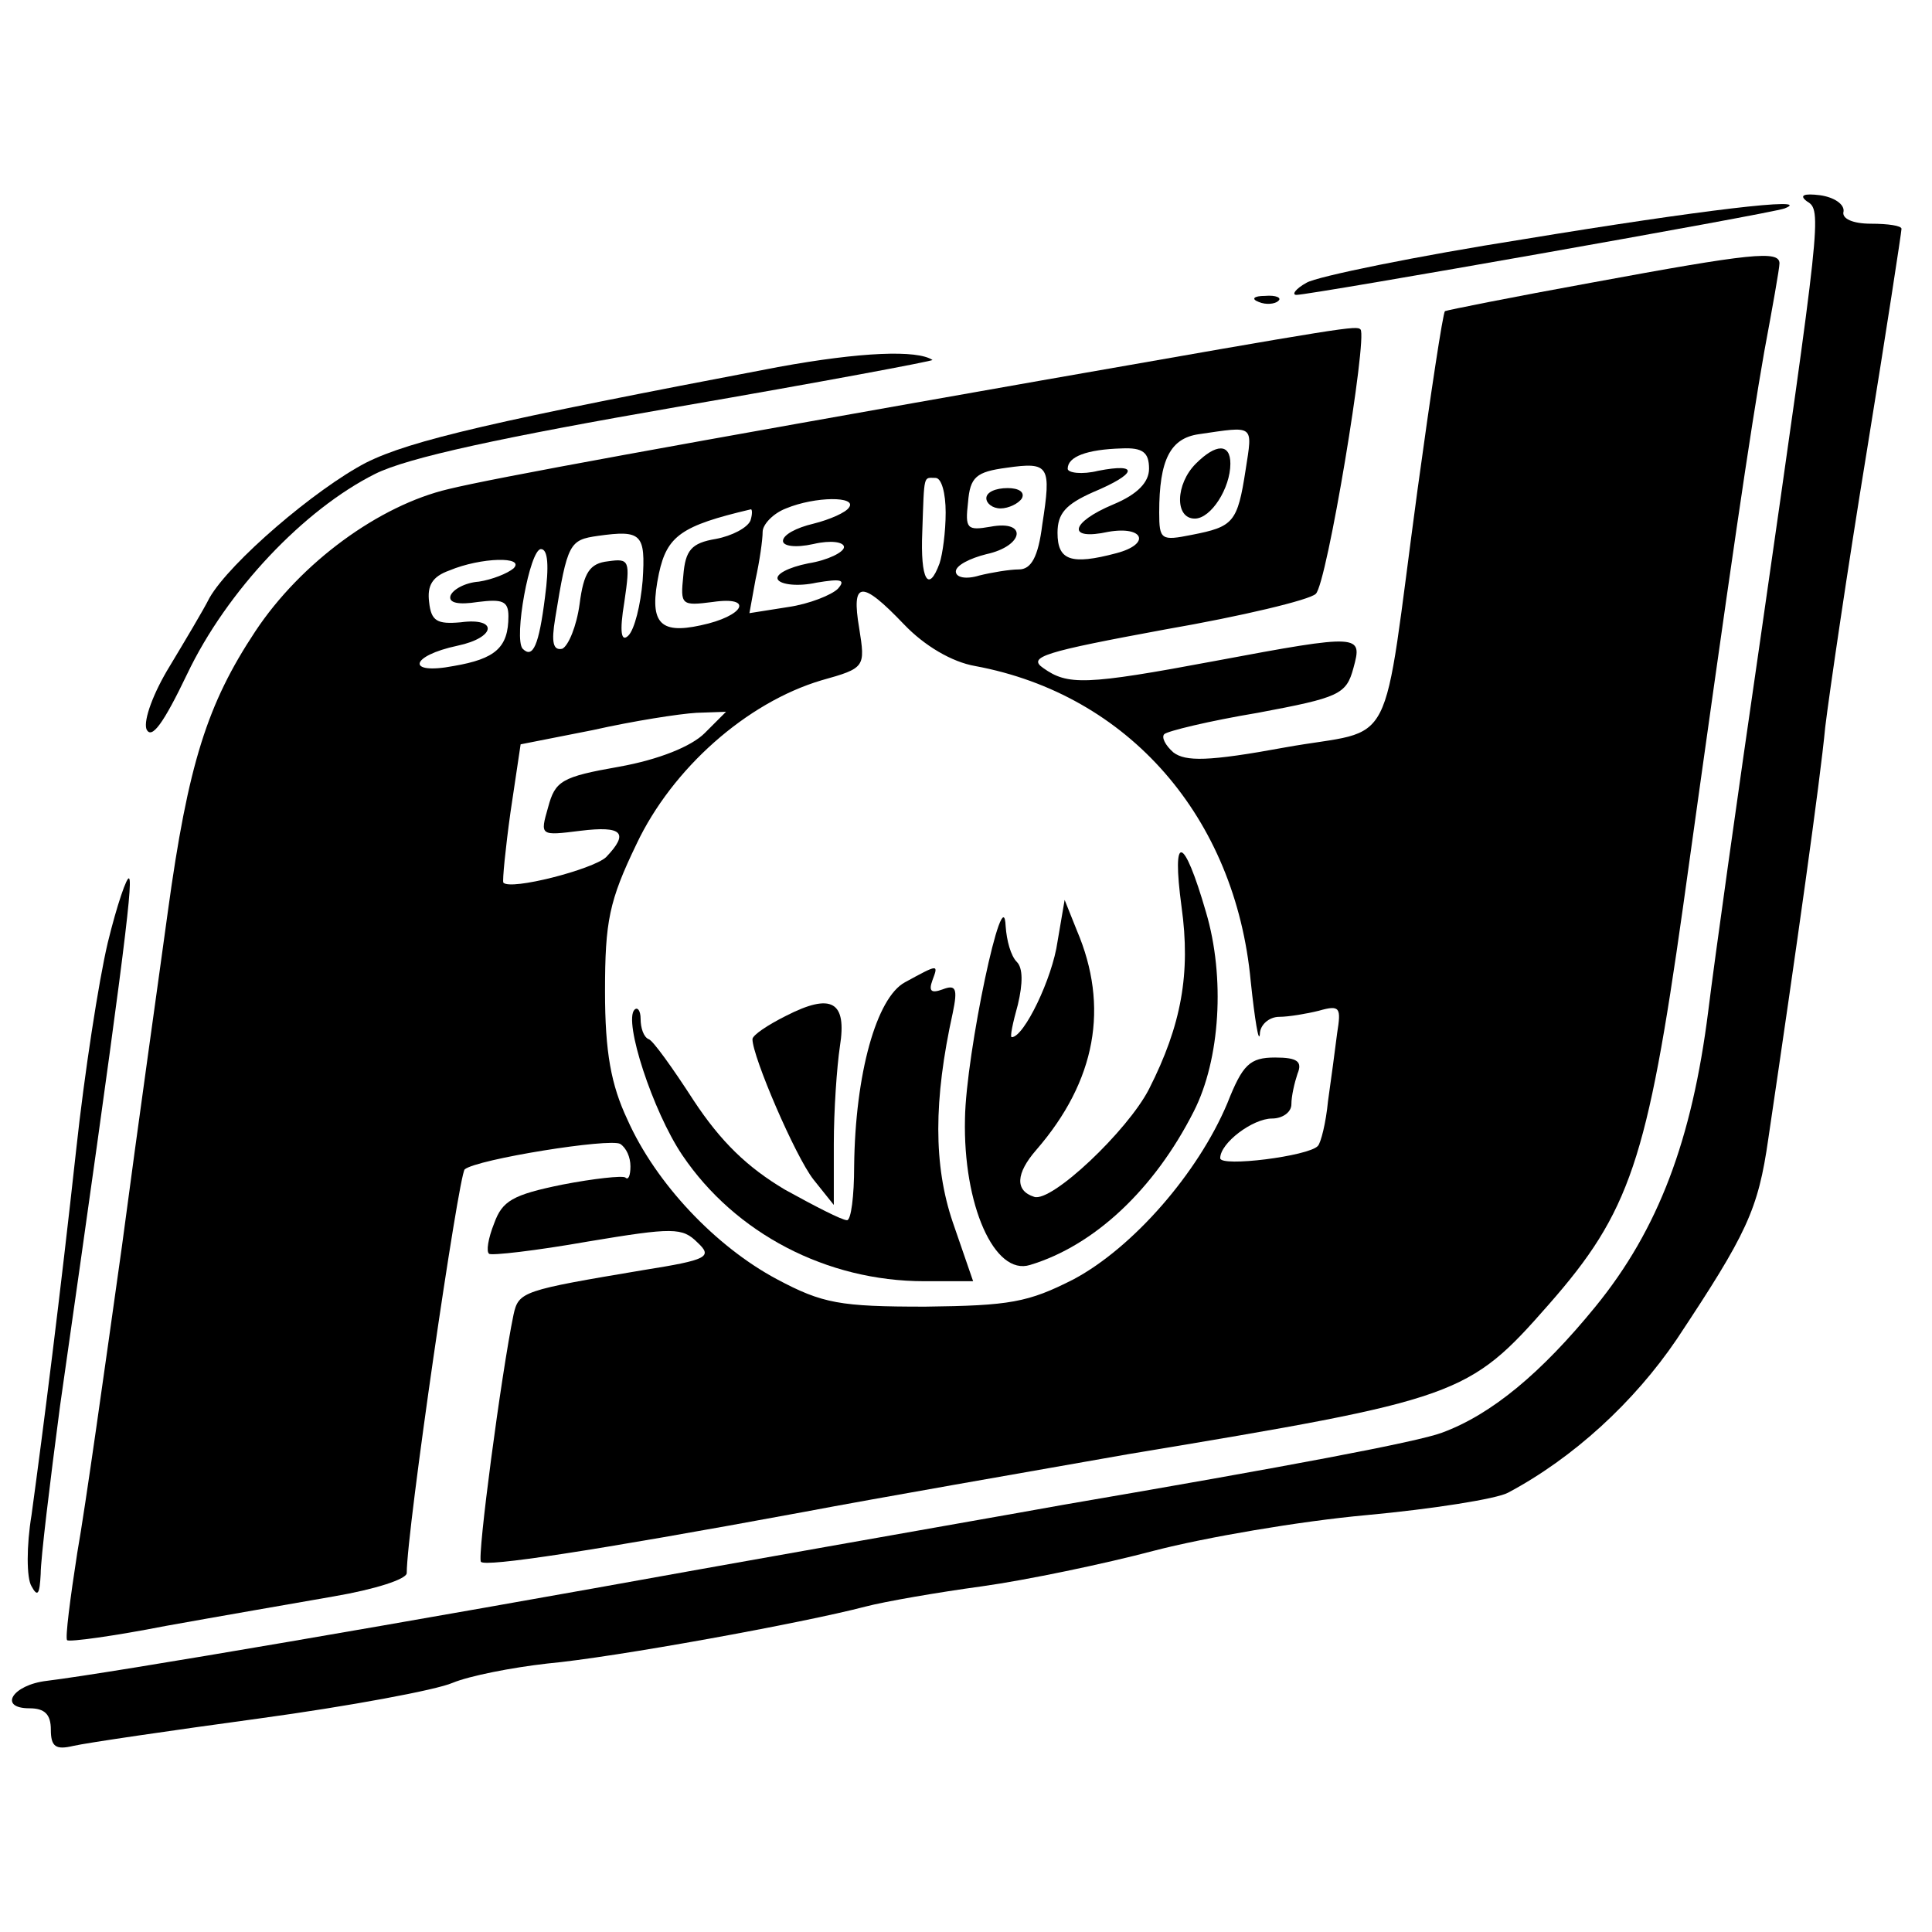
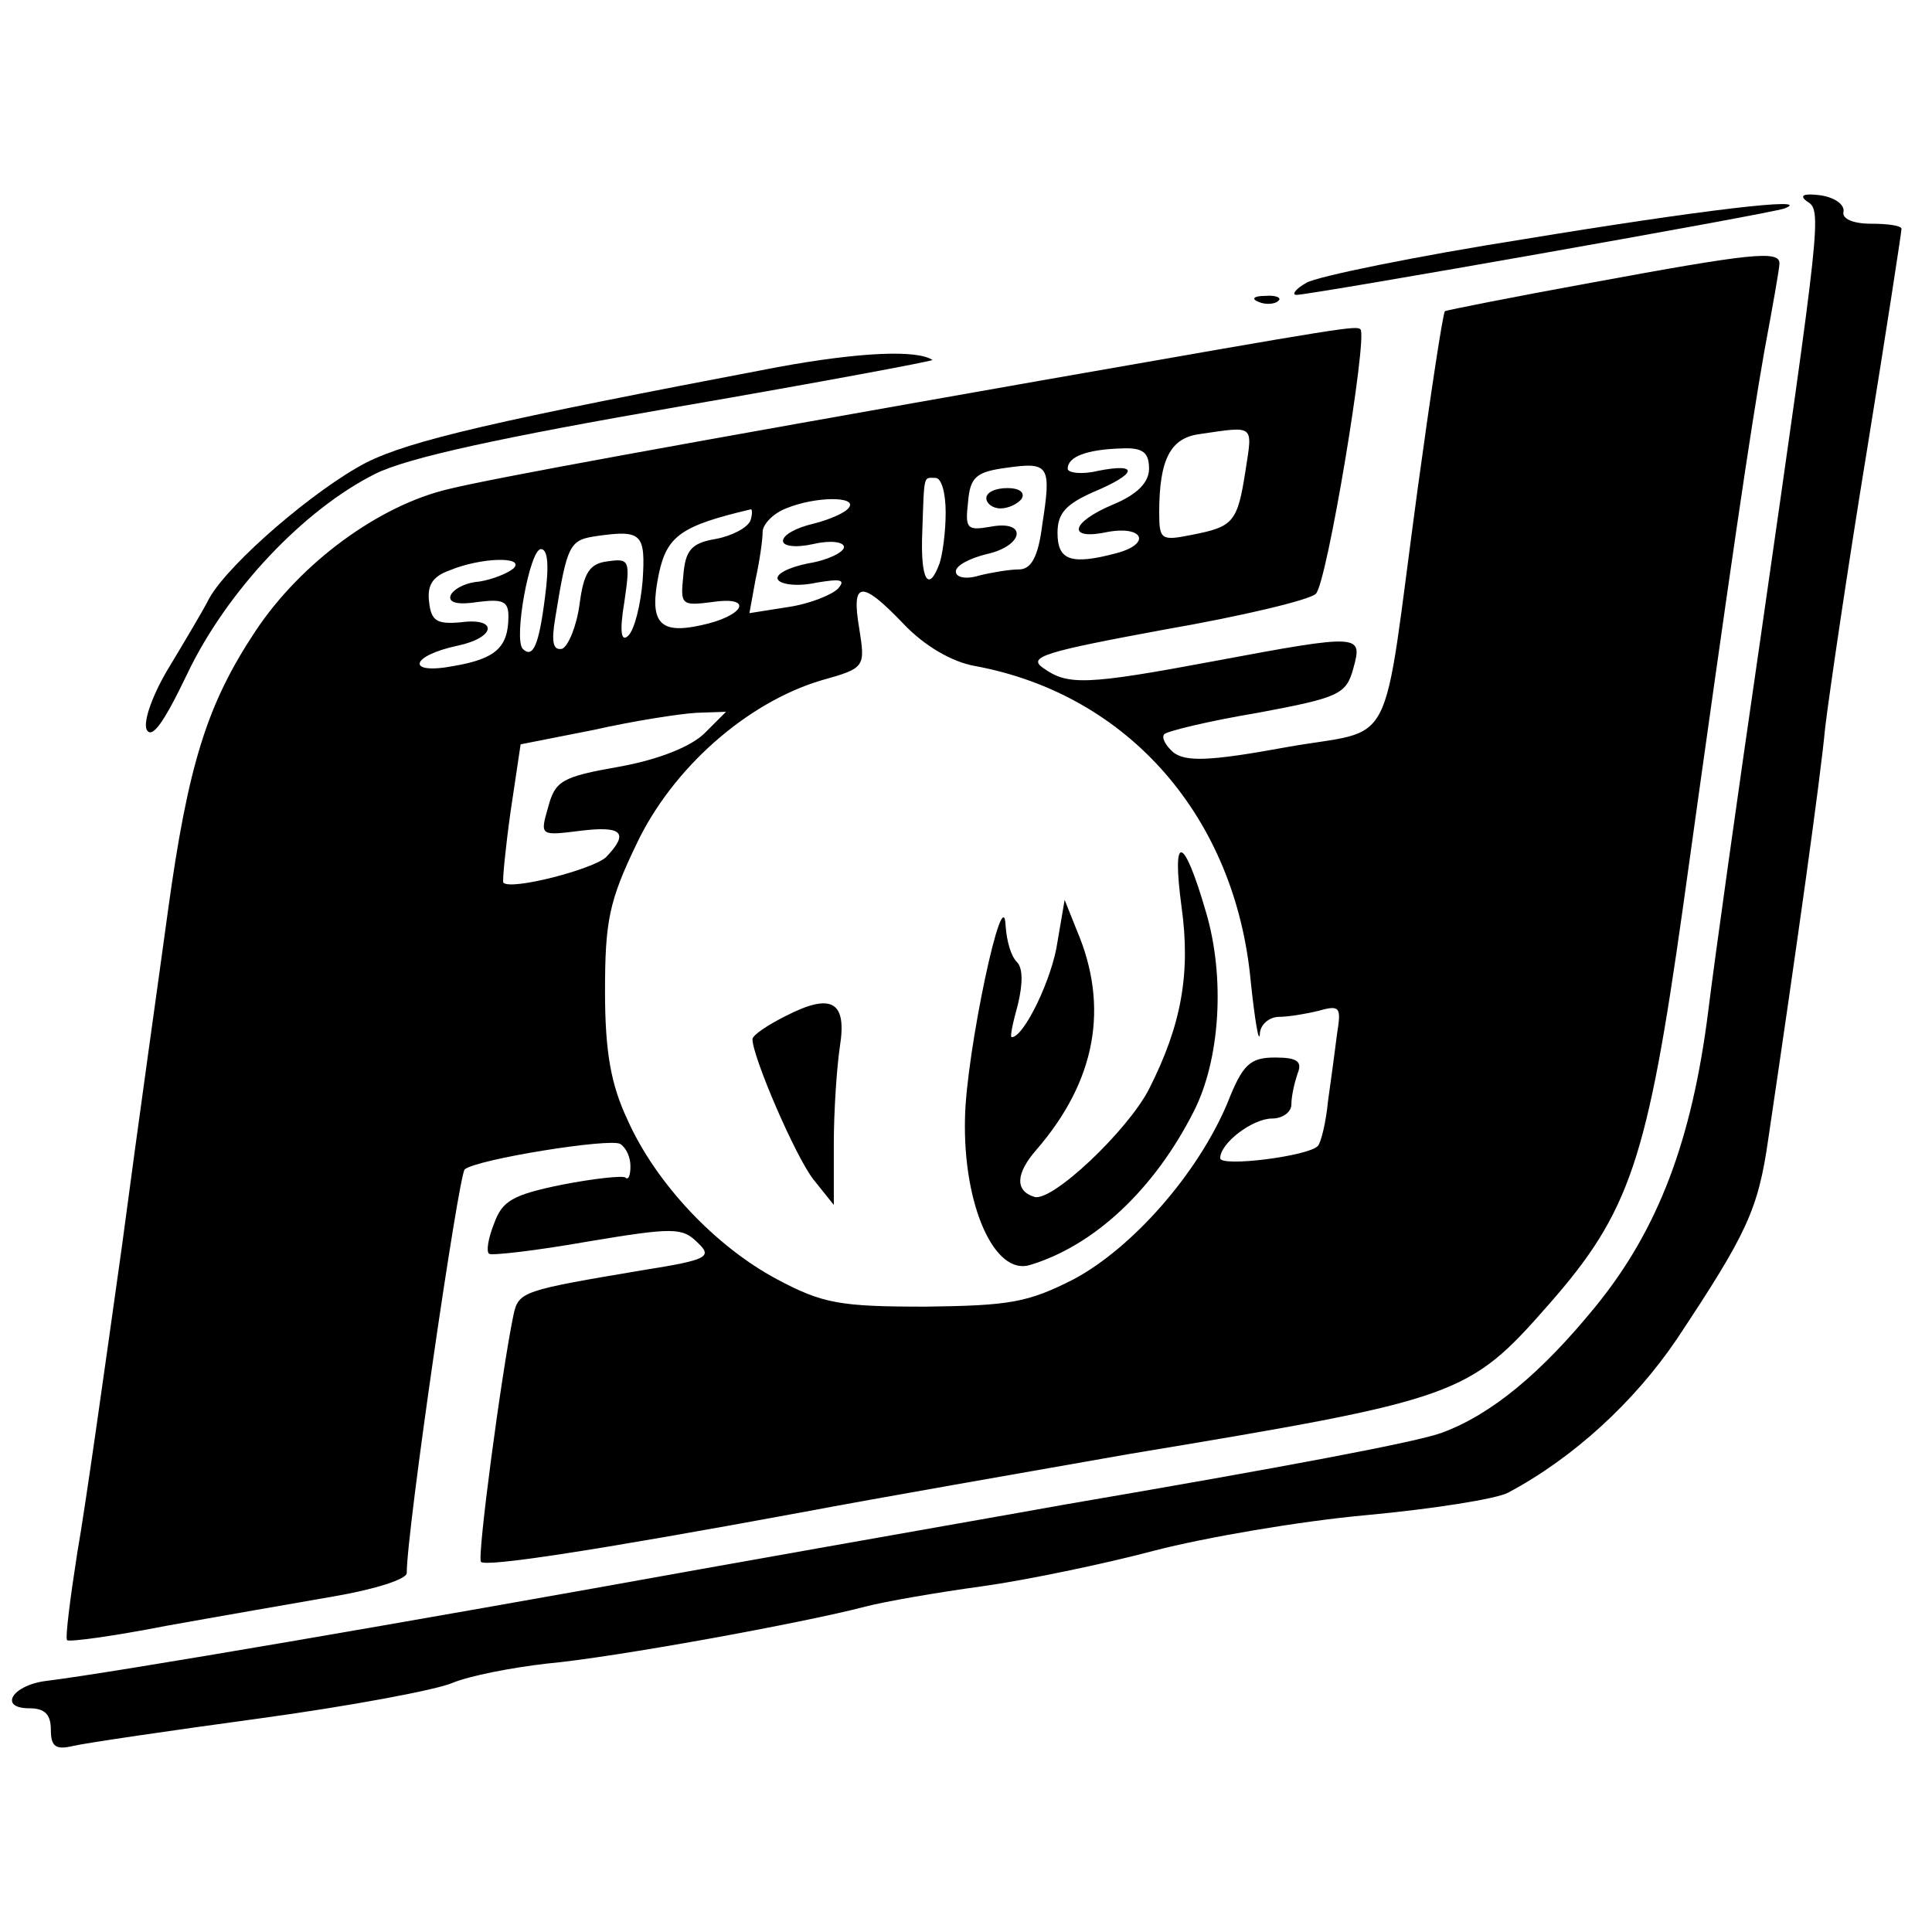
<svg xmlns="http://www.w3.org/2000/svg" version="1.0" width="190pt" height="190pt" viewBox="0 0 190 190" preserveAspectRatio="xMidYMid meet">
  <g transform="translate(0,190) scale(0.1,-0.1)" fill="#000000" stroke="none">
    <path d="M1777 1702 c15 -9 14 -14 -46 -432 -22 -151 -45 -315 -51 -364 -16 -127 -49 -215 -111 -291 -53 -65 -102 -106 -151 -124 -24 -9 -151 -33 -373 -71 -27 -5 -187 -33 -355 -63 -288 -52 -579 -102 -644 -110 -34 -4 -48 -27 -17 -27 15 0 21 -6 21 -21 0 -17 5 -20 22 -16 13 3 95 15 183 27 88 12 174 28 190 35 17 7 58 15 93 19 66 6 252 40 313 56 19 5 71 14 115 20 43 6 120 22 169 35 50 13 143 29 209 35 65 6 128 16 139 22 64 34 124 89 166 151 69 104 80 127 90 197 28 189 51 352 56 405 4 33 22 156 41 272 19 117 34 215 34 218 0 3 -13 5 -30 5 -18 0 -29 5 -27 12 1 7 -9 14 -23 16 -16 2 -21 0 -13 -6z" />
    <path d="M1500 1665 c-108 -17 -205 -37 -215 -43 -11 -6 -15 -12 -10 -12 14 0 467 80 480 85 31 12 -85 -2 -255 -30z" />
    <path d="M1565 1622 c-77 -14 -142 -27 -144 -28 -2 -2 -14 -81 -27 -176 -36 -266 -19 -233 -130 -253 -76 -14 -98 -14 -110 -5 -8 7 -12 15 -9 18 3 3 44 13 92 21 80 15 87 18 94 44 9 33 8 34 -136 7 -128 -24 -145 -24 -169 -7 -16 11 1 16 120 38 75 13 142 29 148 35 11 10 51 252 44 260 -4 4 -11 3 -313 -50 -363 -64 -539 -96 -584 -107 -68 -16 -145 -72 -190 -140 -47 -71 -66 -130 -86 -276 -8 -59 -29 -207 -45 -328 -17 -121 -36 -257 -44 -302 -7 -45 -12 -84 -10 -86 2 -2 46 4 97 14 50 9 125 22 165 29 41 7 72 17 72 23 0 42 51 391 57 397 12 10 143 31 153 25 6 -4 10 -13 10 -22 0 -9 -2 -14 -5 -11 -3 2 -31 -1 -62 -7 -49 -10 -59 -16 -67 -38 -6 -15 -8 -28 -5 -30 2 -2 46 3 97 12 84 14 93 14 108 -1 15 -14 10 -17 -53 -27 -119 -20 -123 -21 -128 -44 -12 -58 -36 -239 -32 -243 5 -5 106 10 317 49 74 14 218 39 320 57 325 54 334 57 413 147 80 91 97 142 132 390 48 345 66 467 80 547 8 43 15 82 15 87 0 13 -28 10 -185 -19z m-340 -184 c-8 -52 -12 -56 -53 -64 -30 -6 -32 -5 -32 22 0 52 11 73 39 77 55 8 53 10 46 -35z m-95 1 c0 -13 -11 -25 -35 -35 -43 -18 -46 -36 -5 -27 35 6 42 -12 8 -21 -45 -12 -58 -7 -58 20 0 19 8 28 35 40 43 18 46 29 5 21 -16 -4 -30 -2 -30 2 0 12 19 19 53 20 21 1 27 -4 27 -20z m-105 -55 c-4 -32 -11 -44 -23 -44 -9 0 -27 -3 -39 -6 -13 -4 -23 -2 -23 4 0 6 14 13 30 17 37 8 41 34 4 27 -23 -4 -25 -2 -22 24 2 25 8 30 38 34 42 6 44 2 35 -56z m-95 12 c0 -19 -3 -41 -6 -50 -11 -30 -19 -16 -17 31 2 58 1 53 13 53 6 0 10 -15 10 -34z m-95 5 c-3 -5 -19 -12 -35 -16 -17 -4 -30 -11 -30 -17 0 -5 12 -7 30 -3 17 4 30 2 30 -3 0 -5 -16 -13 -35 -16 -20 -4 -33 -11 -30 -16 3 -5 20 -7 38 -3 24 4 29 3 21 -6 -6 -6 -28 -15 -49 -18 l-38 -6 6 33 c4 18 7 39 7 47 0 7 10 18 23 23 29 12 70 12 62 1z m-97 -13 c-3 -7 -18 -15 -34 -18 -24 -4 -30 -11 -32 -36 -3 -29 -2 -30 29 -26 41 6 31 -14 -12 -23 -41 -9 -51 3 -41 51 8 37 22 47 90 63 2 1 2 -5 0 -11z m-106 -59 c-2 -24 -8 -48 -14 -54 -7 -7 -9 3 -4 33 6 41 5 43 -16 40 -18 -2 -24 -11 -28 -42 -3 -22 -11 -41 -17 -44 -9 -2 -11 6 -7 30 12 74 14 77 42 81 43 6 47 2 44 -44z m-96 -16 c-6 -48 -12 -61 -22 -51 -9 10 7 98 18 98 7 0 8 -17 4 -47z m-31 28 c-6 -5 -21 -11 -34 -13 -14 -1 -26 -8 -28 -14 -2 -7 8 -9 27 -6 24 3 30 1 30 -14 0 -31 -13 -42 -54 -49 -47 -9 -43 10 4 20 38 8 40 28 3 23 -23 -2 -29 1 -31 20 -2 16 3 25 20 31 31 13 75 14 63 2z m384 -55 c20 -21 47 -37 70 -41 151 -28 256 -149 271 -310 4 -38 8 -62 9 -52 0 9 9 17 19 17 9 0 27 3 39 6 21 6 22 3 18 -22 -2 -16 -6 -46 -9 -67 -2 -21 -7 -41 -10 -44 -9 -10 -96 -21 -96 -12 0 15 32 39 51 39 10 0 19 6 19 14 0 8 3 21 6 30 5 12 0 16 -22 16 -25 0 -32 -7 -47 -45 -29 -69 -93 -142 -151 -173 -45 -23 -63 -26 -146 -27 -84 0 -101 3 -146 27 -60 32 -119 94 -147 157 -16 34 -22 66 -22 126 0 69 4 89 31 145 35 74 108 139 182 161 43 12 43 13 37 51 -8 47 2 48 44 4z m-196 -107 c-13 -13 -45 -26 -84 -33 -57 -10 -63 -14 -70 -40 -8 -28 -8 -28 32 -23 41 5 48 -2 25 -26 -13 -12 -94 -33 -101 -25 -1 2 2 33 7 69 l10 67 71 14 c40 9 85 16 102 17 l29 1 -21 -21z" />
-     <path d="M1176 1444 c-20 -20 -21 -54 -1 -54 16 0 35 30 35 54 0 20 -14 20 -34 0z" />
    <path d="M970 1410 c0 -5 6 -10 14 -10 8 0 18 5 21 10 3 6 -3 10 -14 10 -12 0 -21 -4 -21 -10z" />
    <path d="M1162 1008 c9 -65 0 -116 -32 -179 -21 -41 -96 -112 -113 -106 -19 6 -18 23 2 46 59 68 72 141 40 216 l-12 30 -7 -41 c-5 -36 -33 -94 -45 -94 -2 0 1 14 6 32 5 21 5 36 -1 42 -6 6 -10 21 -11 35 -2 50 -39 -125 -40 -189 -2 -85 29 -155 64 -144 63 19 122 74 161 151 26 51 31 132 12 196 -22 76 -34 79 -24 5z" />
-     <path d="M890 934 c-28 -15 -49 -90 -50 -181 0 -29 -3 -53 -7 -53 -5 0 -32 14 -61 30 -37 22 -63 47 -90 88 -20 31 -40 59 -44 60 -5 2 -8 11 -8 20 0 8 -3 12 -6 9 -11 -11 18 -100 47 -143 52 -77 142 -124 238 -124 l48 0 -20 58 c-19 56 -19 120 0 206 5 24 3 28 -10 23 -11 -4 -14 -2 -10 9 6 16 6 16 -27 -2z" />
    <path d="M773 901 c-18 -9 -33 -19 -33 -23 0 -17 42 -115 60 -138 l20 -25 0 60 c0 33 3 76 6 96 7 44 -8 53 -53 30z" />
    <path d="M1238 1603 c7 -3 16 -2 19 1 4 3 -2 6 -13 5 -11 0 -14 -3 -6 -6z" />
    <path d="M765 1539 c-279 -53 -361 -72 -405 -94 -50 -26 -134 -98 -154 -133 -6 -12 -24 -42 -39 -67 -16 -26 -26 -53 -23 -62 5 -11 17 6 40 54 39 82 115 162 185 197 32 16 125 36 298 66 139 24 251 45 250 46 -15 10 -70 8 -152 -7z" />
-     <path d="M106 973 c-9 -38 -23 -129 -31 -203 -16 -146 -32 -272 -44 -360 -5 -30 -5 -62 0 -70 6 -11 8 -8 9 12 0 15 9 89 19 165 60 420 72 515 68 519 -2 3 -12 -26 -21 -63z" />
  </g>
</svg>